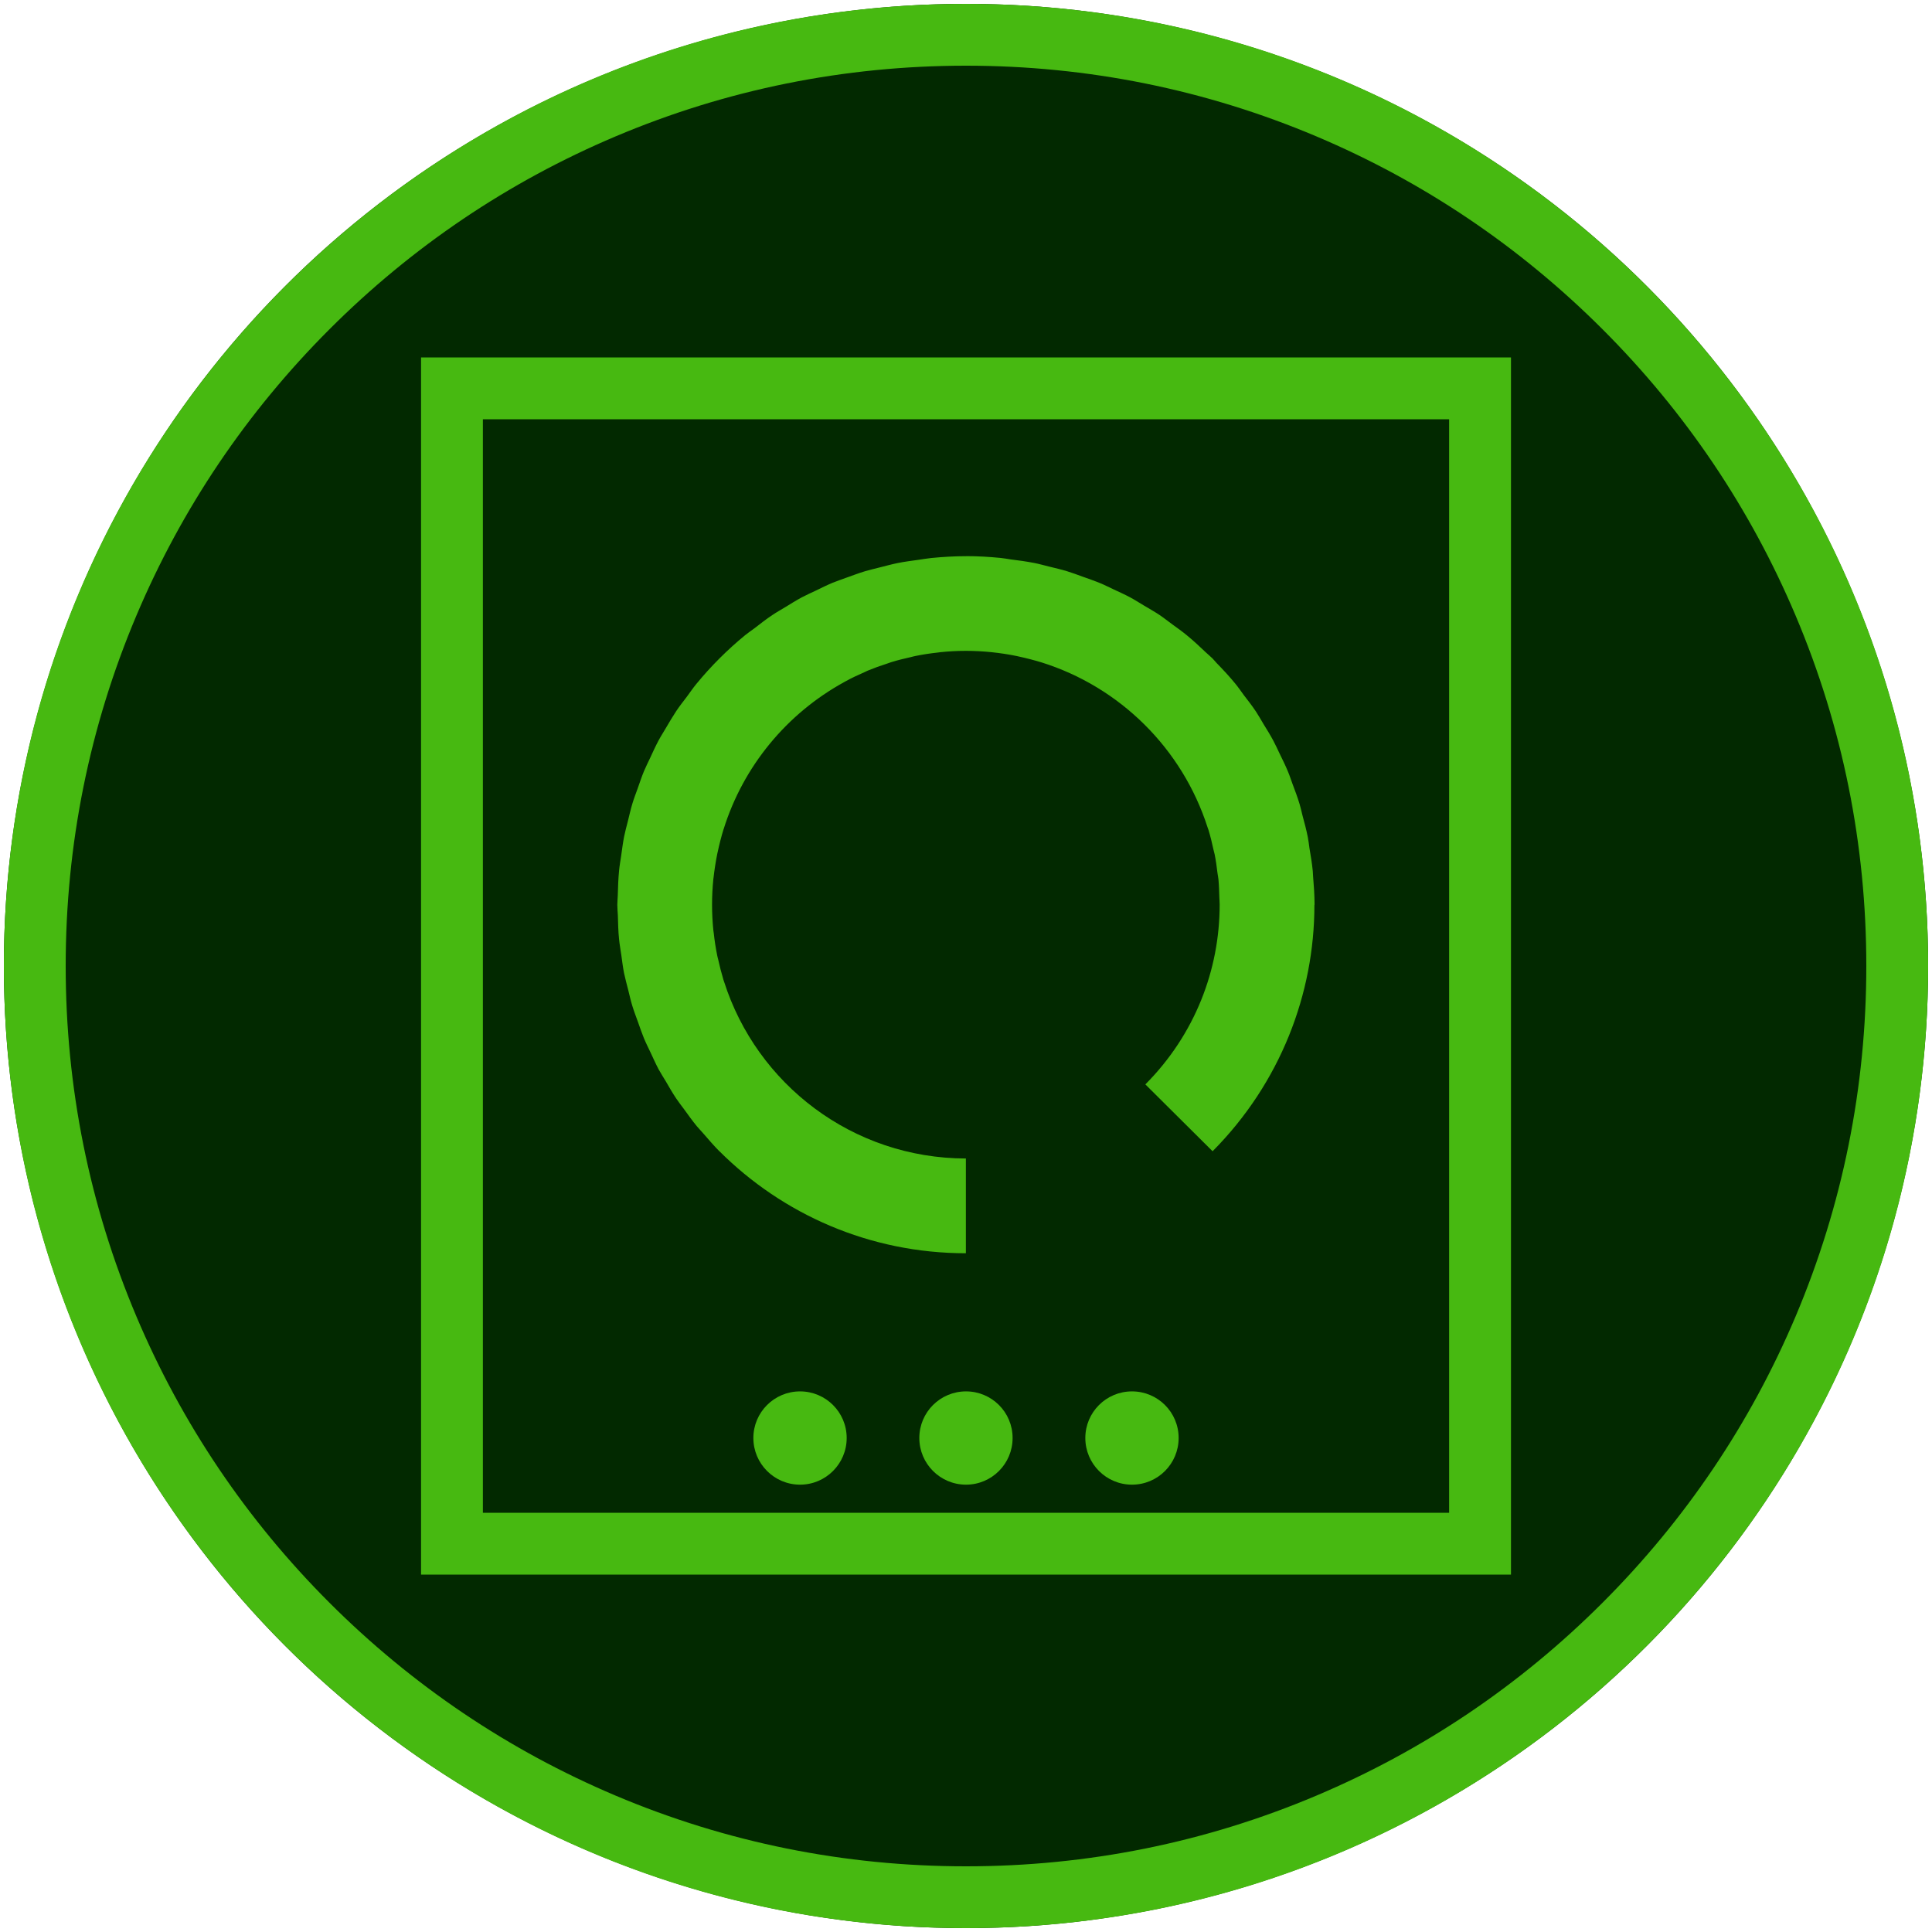
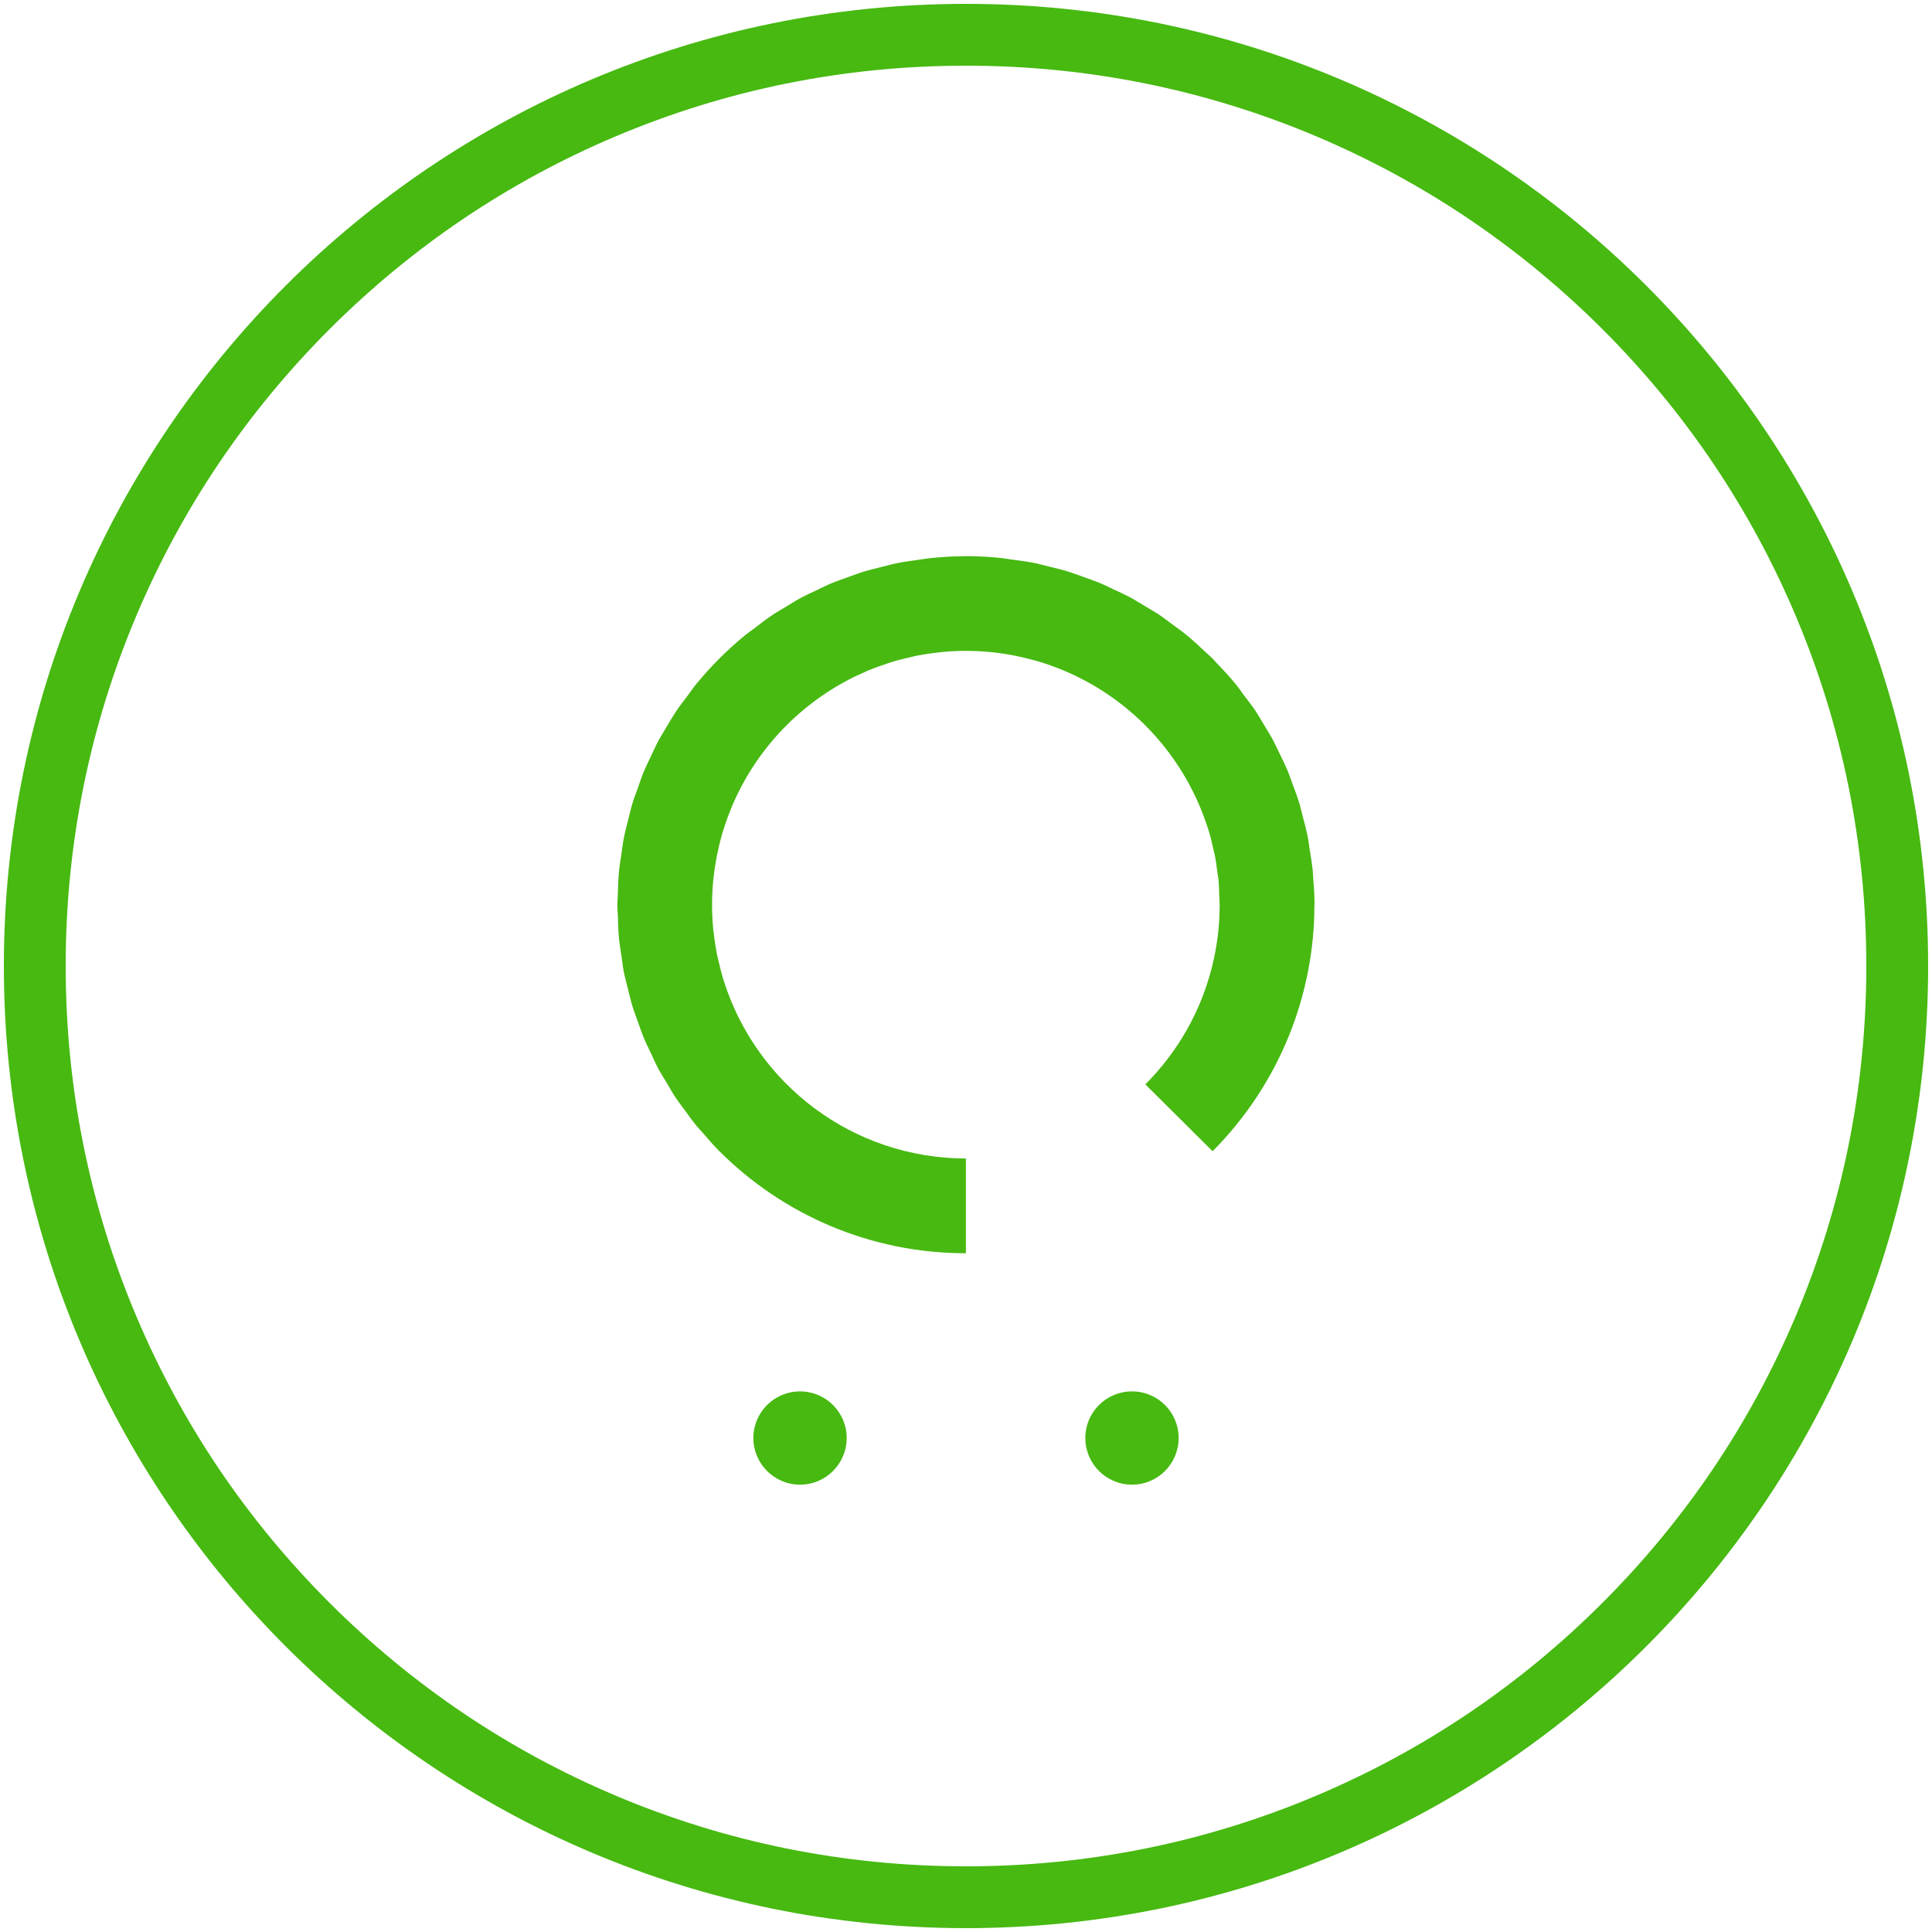
<svg xmlns="http://www.w3.org/2000/svg" id="Ebene_1" data-name="Ebene 1" viewBox="0 0 500 500">
  <defs>
    <style>
      .cls-1 {
        fill: #47b911;
      }

      .cls-1, .cls-2 {
        stroke-width: 0px;
      }

      .cls-2 {
        fill: #022900;
      }
    </style>
  </defs>
-   <circle class="cls-2" cx="250" cy="250" r="249" />
  <path class="cls-1" d="M250,17c31.46,0,61.97,6.16,90.69,18.3,27.74,11.73,52.66,28.54,74.07,49.94,21.4,21.4,38.21,46.32,49.94,74.07,12.15,28.72,18.3,59.23,18.3,90.69s-6.16,61.97-18.3,90.69c-11.73,27.74-28.54,52.66-49.94,74.07s-46.32,38.21-74.07,49.94c-28.72,12.15-59.23,18.3-90.69,18.3s-61.97-6.16-90.69-18.3c-27.74-11.73-52.66-28.54-74.07-49.94-21.4-21.4-38.21-46.32-49.94-74.07-12.15-28.72-18.3-59.23-18.3-90.69s6.16-61.97,18.3-90.69c11.73-27.74,28.54-52.66,49.94-74.07,21.4-21.4,46.32-38.21,74.07-49.94,28.72-12.15,59.23-18.3,90.69-18.3M250,1C112.48,1,1,112.48,1,250s111.48,249,249,249,249-111.48,249-249S387.52,1,250,1h0Z" />
  <g id="Gebraucht">
-     <path class="cls-1" d="M375.03,108.5v283H124.97V108.5h250.07M391.03,92.5H108.97v315h282.07V92.5h0Z" />
    <g>
      <path class="cls-1" d="M292.96,360.09c-6.68,0-12.08,5.4-12.08,12.06s5.4,12.08,12.08,12.08,12.07-5.41,12.07-12.08-5.4-12.06-12.07-12.06h0Z" />
-       <path class="cls-1" d="M250,360.09c-6.67,0-12.08,5.4-12.08,12.06s5.41,12.08,12.08,12.08,12.06-5.41,12.06-12.08-5.39-12.06-12.06-12.06h0Z" />
      <path class="cls-1" d="M207.05,360.09c-6.67,0-12.08,5.4-12.08,12.06s5.41,12.08,12.08,12.08,12.07-5.41,12.07-12.08-5.41-12.06-12.07-12.06h0Z" />
    </g>
    <path class="cls-1" d="M250.01,143.94c-3.01,0-5.99.18-8.98.47-1.13.11-2.23.32-3.34.47-1.78.26-3.58.47-5.34.83-1.54.31-3.04.73-4.57,1.11-1.3.34-2.63.63-3.93,1.02-1.61.48-3.14,1.08-4.71,1.63-1.2.45-2.41.84-3.62,1.33-1.5.63-2.96,1.35-4.43,2.07-1.18.56-2.39,1.09-3.56,1.71-1.46.78-2.87,1.67-4.27,2.53-1.1.67-2.23,1.29-3.3,2.01-1.64,1.09-3.18,2.29-4.75,3.51-.79.59-1.6,1.12-2.35,1.74-4.63,3.79-8.86,8.03-12.65,12.64-.89,1.07-1.64,2.22-2.47,3.32-.93,1.23-1.9,2.44-2.75,3.73-.93,1.4-1.76,2.83-2.61,4.27-.63,1.09-1.33,2.15-1.92,3.26-.79,1.48-1.49,3.01-2.18,4.51-.55,1.16-1.12,2.3-1.62,3.48-.61,1.48-1.11,2.99-1.64,4.5-.46,1.27-.95,2.54-1.34,3.83-.46,1.5-.79,3.02-1.17,4.54-.34,1.34-.71,2.67-.99,4.06-.33,1.66-.53,3.34-.77,5.01-.18,1.25-.41,2.48-.53,3.75-.21,2.13-.28,4.28-.34,6.44-.02.81-.12,1.62-.12,2.46,0,.93.1,1.81.14,2.72.06,2.06.1,4.11.31,6.14.14,1.42.39,2.78.59,4.17.22,1.53.39,3.06.69,4.57.32,1.53.73,3.01,1.11,4.5.34,1.36.63,2.72,1.05,4.06.44,1.45.99,2.84,1.49,4.25.49,1.37.95,2.75,1.5,4.09.53,1.28,1.15,2.5,1.74,3.75.67,1.43,1.31,2.88,2.05,4.28.59,1.08,1.27,2.12,1.9,3.18.86,1.48,1.72,2.99,2.69,4.43.61.92,1.3,1.78,1.96,2.68,1.09,1.5,2.16,3.01,3.34,4.45.54.65,1.13,1.23,1.67,1.87,1.36,1.56,2.7,3.14,4.18,4.63h.02c16.33,16.3,38.87,26.4,63.78,26.4v-24.52c-29.34-.06-54.11-19.23-62.57-45.74-.06-.15-.11-.32-.17-.49-.53-1.77-.99-3.58-1.4-5.43-.07-.29-.17-.6-.22-.91-.38-1.89-.68-3.81-.89-5.76-.02-.24-.08-.46-.1-.69-.22-2.19-.34-4.4-.34-6.65s.12-4.49.34-6.69c.02-.1.04-.19.04-.27.24-2.1.56-4.18.97-6.22.02-.14.08-.3.1-.44.43-2.01.93-3.98,1.52-5.91l.02-.02c5.1-16.35,16.39-29.93,31.14-38.04.1-.06.2-.13.32-.18,1.64-.91,3.36-1.71,5.1-2.47.24-.1.46-.22.69-.33,1.67-.69,3.35-1.3,5.06-1.84.34-.12.67-.25,1.03-.36,1.68-.53,3.42-.94,5.14-1.33.39-.09.77-.21,1.15-.28,1.94-.4,3.91-.69,5.93-.91.16-.02.32-.04.49-.07,2.2-.23,4.41-.35,6.66-.35,4.53.01,8.94.48,13.19,1.35.12.02.24.06.34.08,2.03.44,4.03.95,6.01,1.55h0c20.37,6.37,36.44,22.35,42.98,42.64.06.23.16.46.24.67.51,1.67.93,3.38,1.3,5.12.1.4.22.82.31,1.24.32,1.57.54,3.2.73,4.8.08.58.2,1.15.26,1.72.14,1.53.18,3.08.23,4.64.02.62.08,1.25.08,1.88,0,16.85-6.4,33.62-19.23,46.51l17.4,17.3c17.5-17.62,26.37-40.73,26.35-63.78h.04c0-2.47-.18-4.91-.38-7.34-.04-.45-.04-.92-.08-1.37-.2-2.03-.53-4.01-.87-6-.13-.92-.23-1.86-.41-2.76-.38-1.94-.89-3.82-1.4-5.71-.24-.96-.44-1.91-.73-2.87-.53-1.8-1.21-3.54-1.86-5.3-.38-1.01-.69-2.03-1.11-3.02-.67-1.65-1.46-3.23-2.24-4.83-.51-1.06-.99-2.15-1.56-3.21-.79-1.49-1.68-2.92-2.57-4.36-.65-1.09-1.27-2.2-1.97-3.26-.97-1.46-2.06-2.85-3.13-4.24-.72-.98-1.39-1.97-2.16-2.91-1.54-1.89-3.21-3.67-4.89-5.4-.39-.4-.7-.84-1.1-1.22-.55-.55-1.17-1.03-1.72-1.56-1.58-1.5-3.16-2.99-4.84-4.36-1.21-1.01-2.47-1.88-3.72-2.8-1.13-.82-2.21-1.69-3.36-2.47-1.37-.91-2.79-1.7-4.19-2.54-1.13-.67-2.24-1.39-3.41-2.02-1.4-.75-2.84-1.39-4.27-2.06-1.24-.57-2.45-1.21-3.73-1.72-1.43-.58-2.87-1.08-4.33-1.59-1.31-.47-2.61-.97-3.98-1.39-1.54-.47-3.12-.84-4.7-1.22-1.27-.31-2.51-.67-3.82-.93-2.04-.39-4.09-.68-6.17-.93-.84-.12-1.66-.29-2.51-.37-3.01-.3-6.01-.47-9.01-.47h0Z" />
  </g>
</svg>